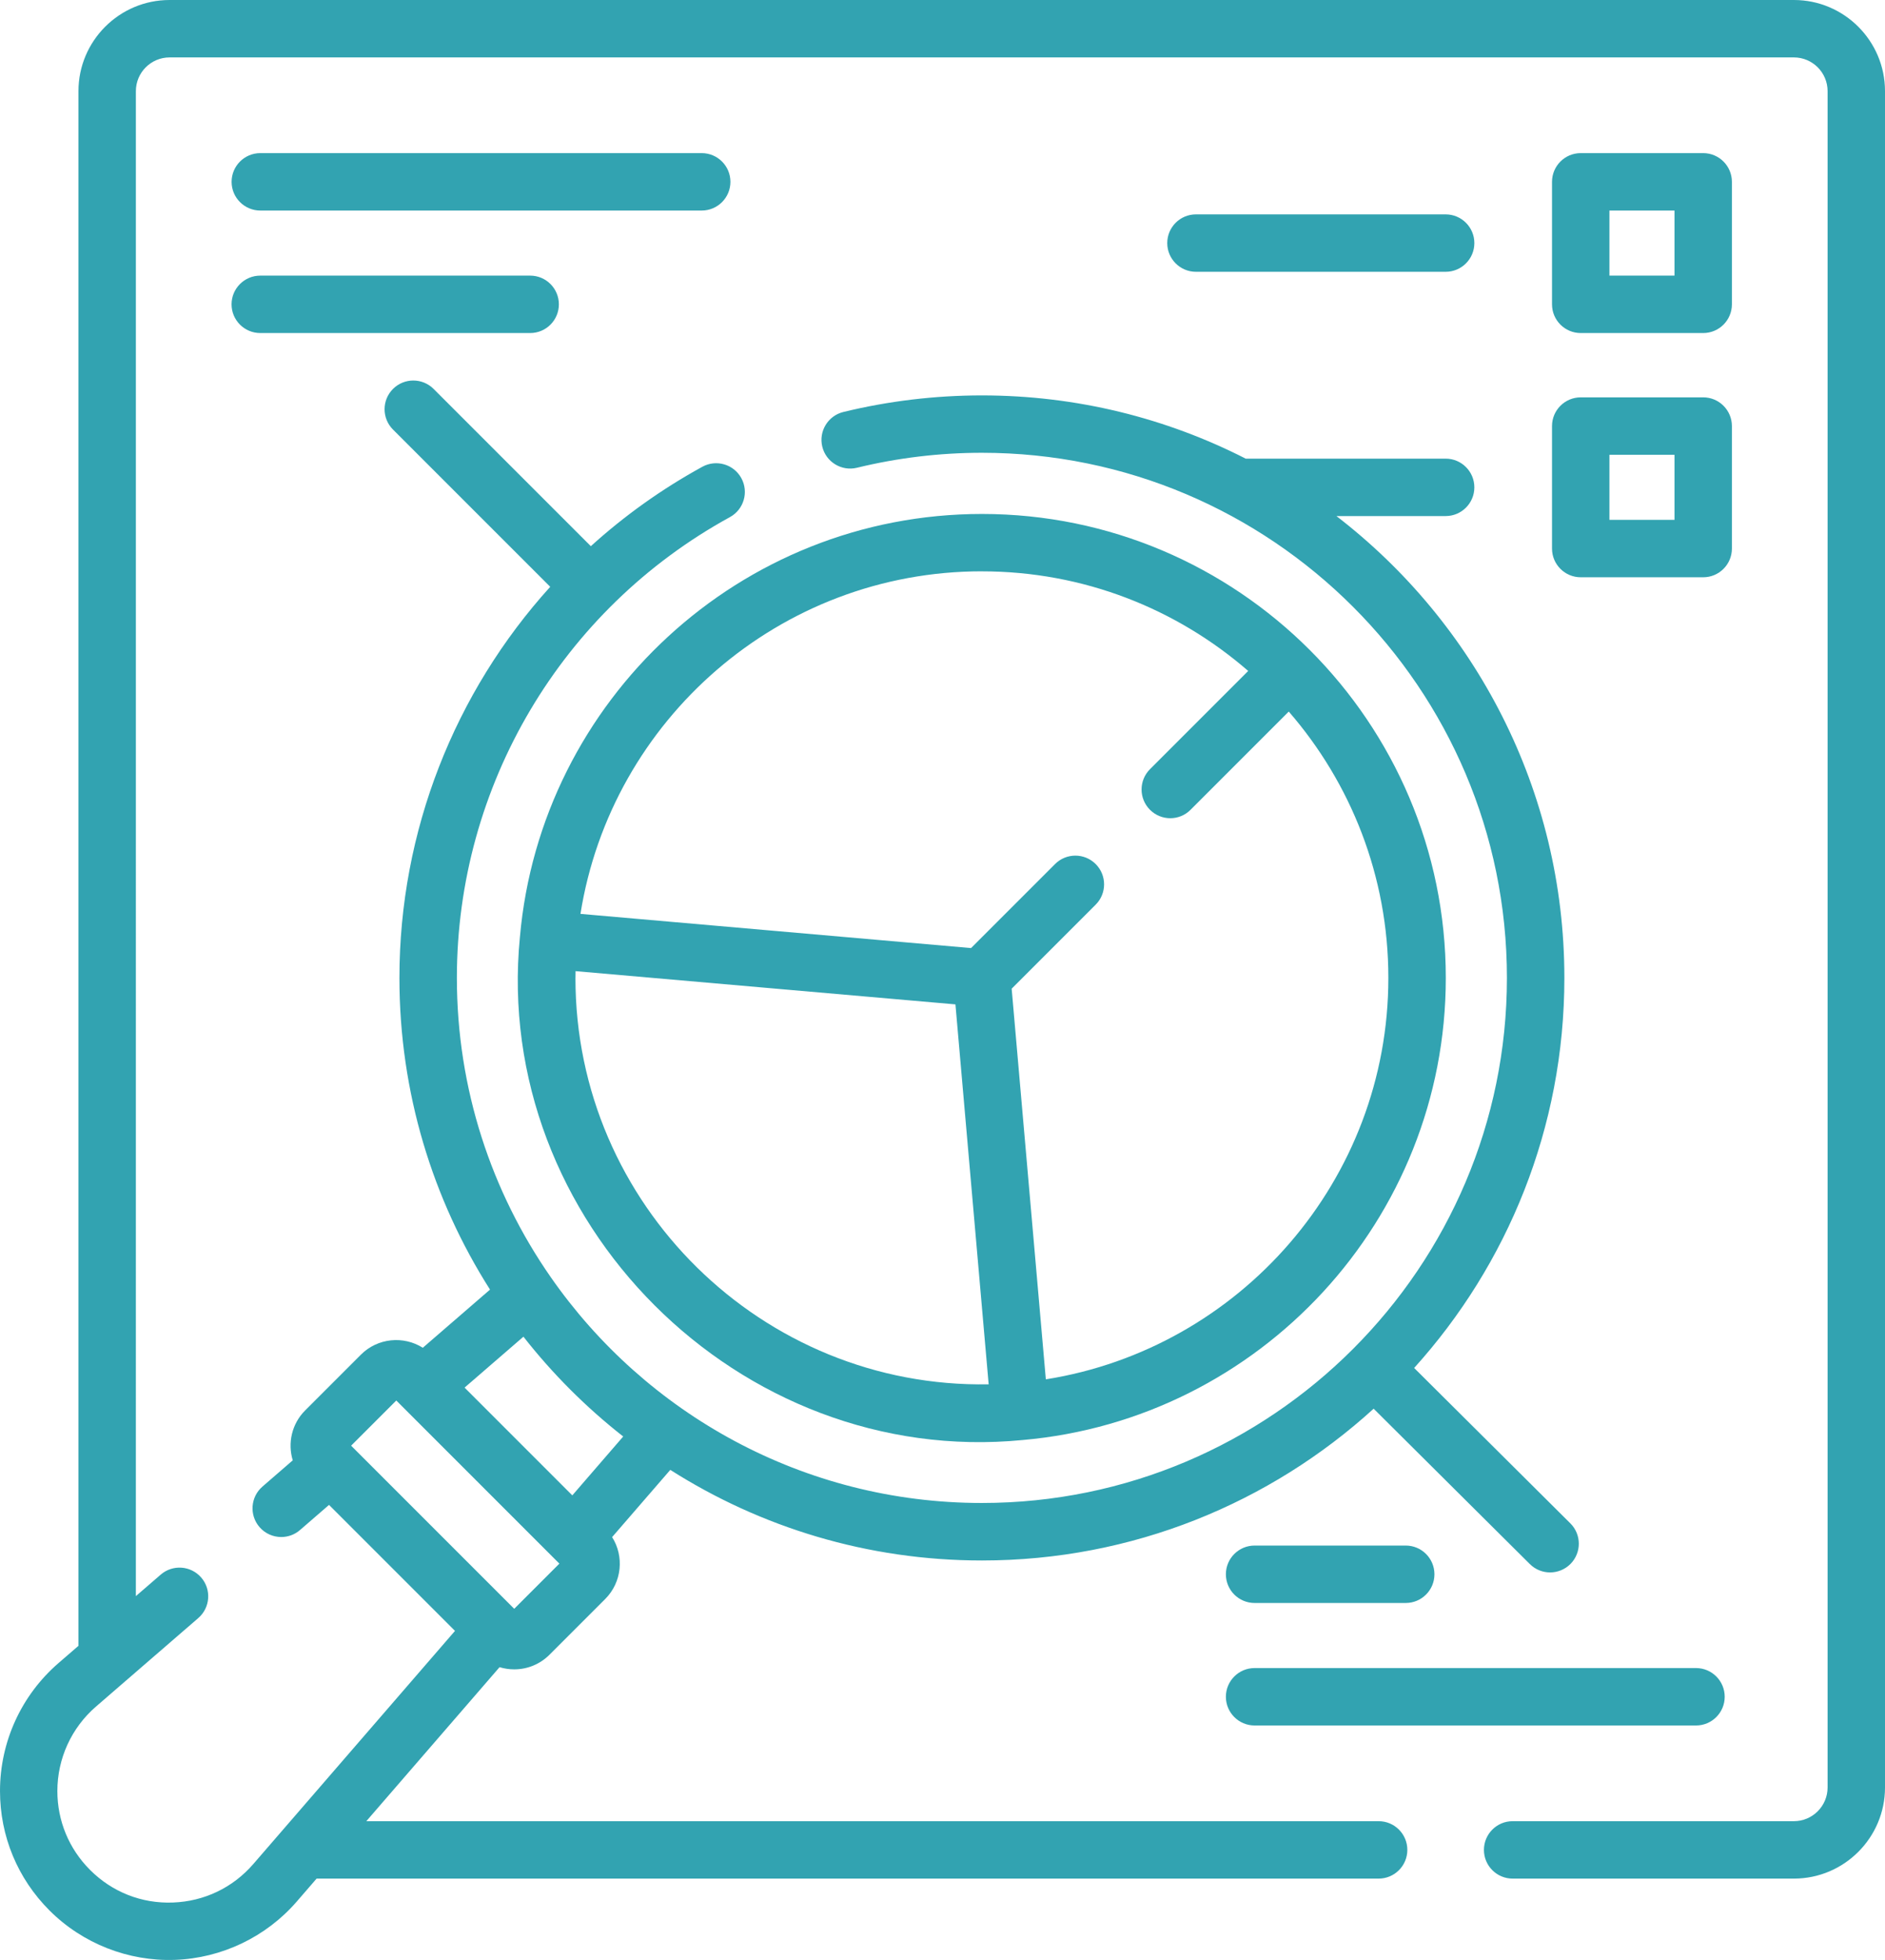
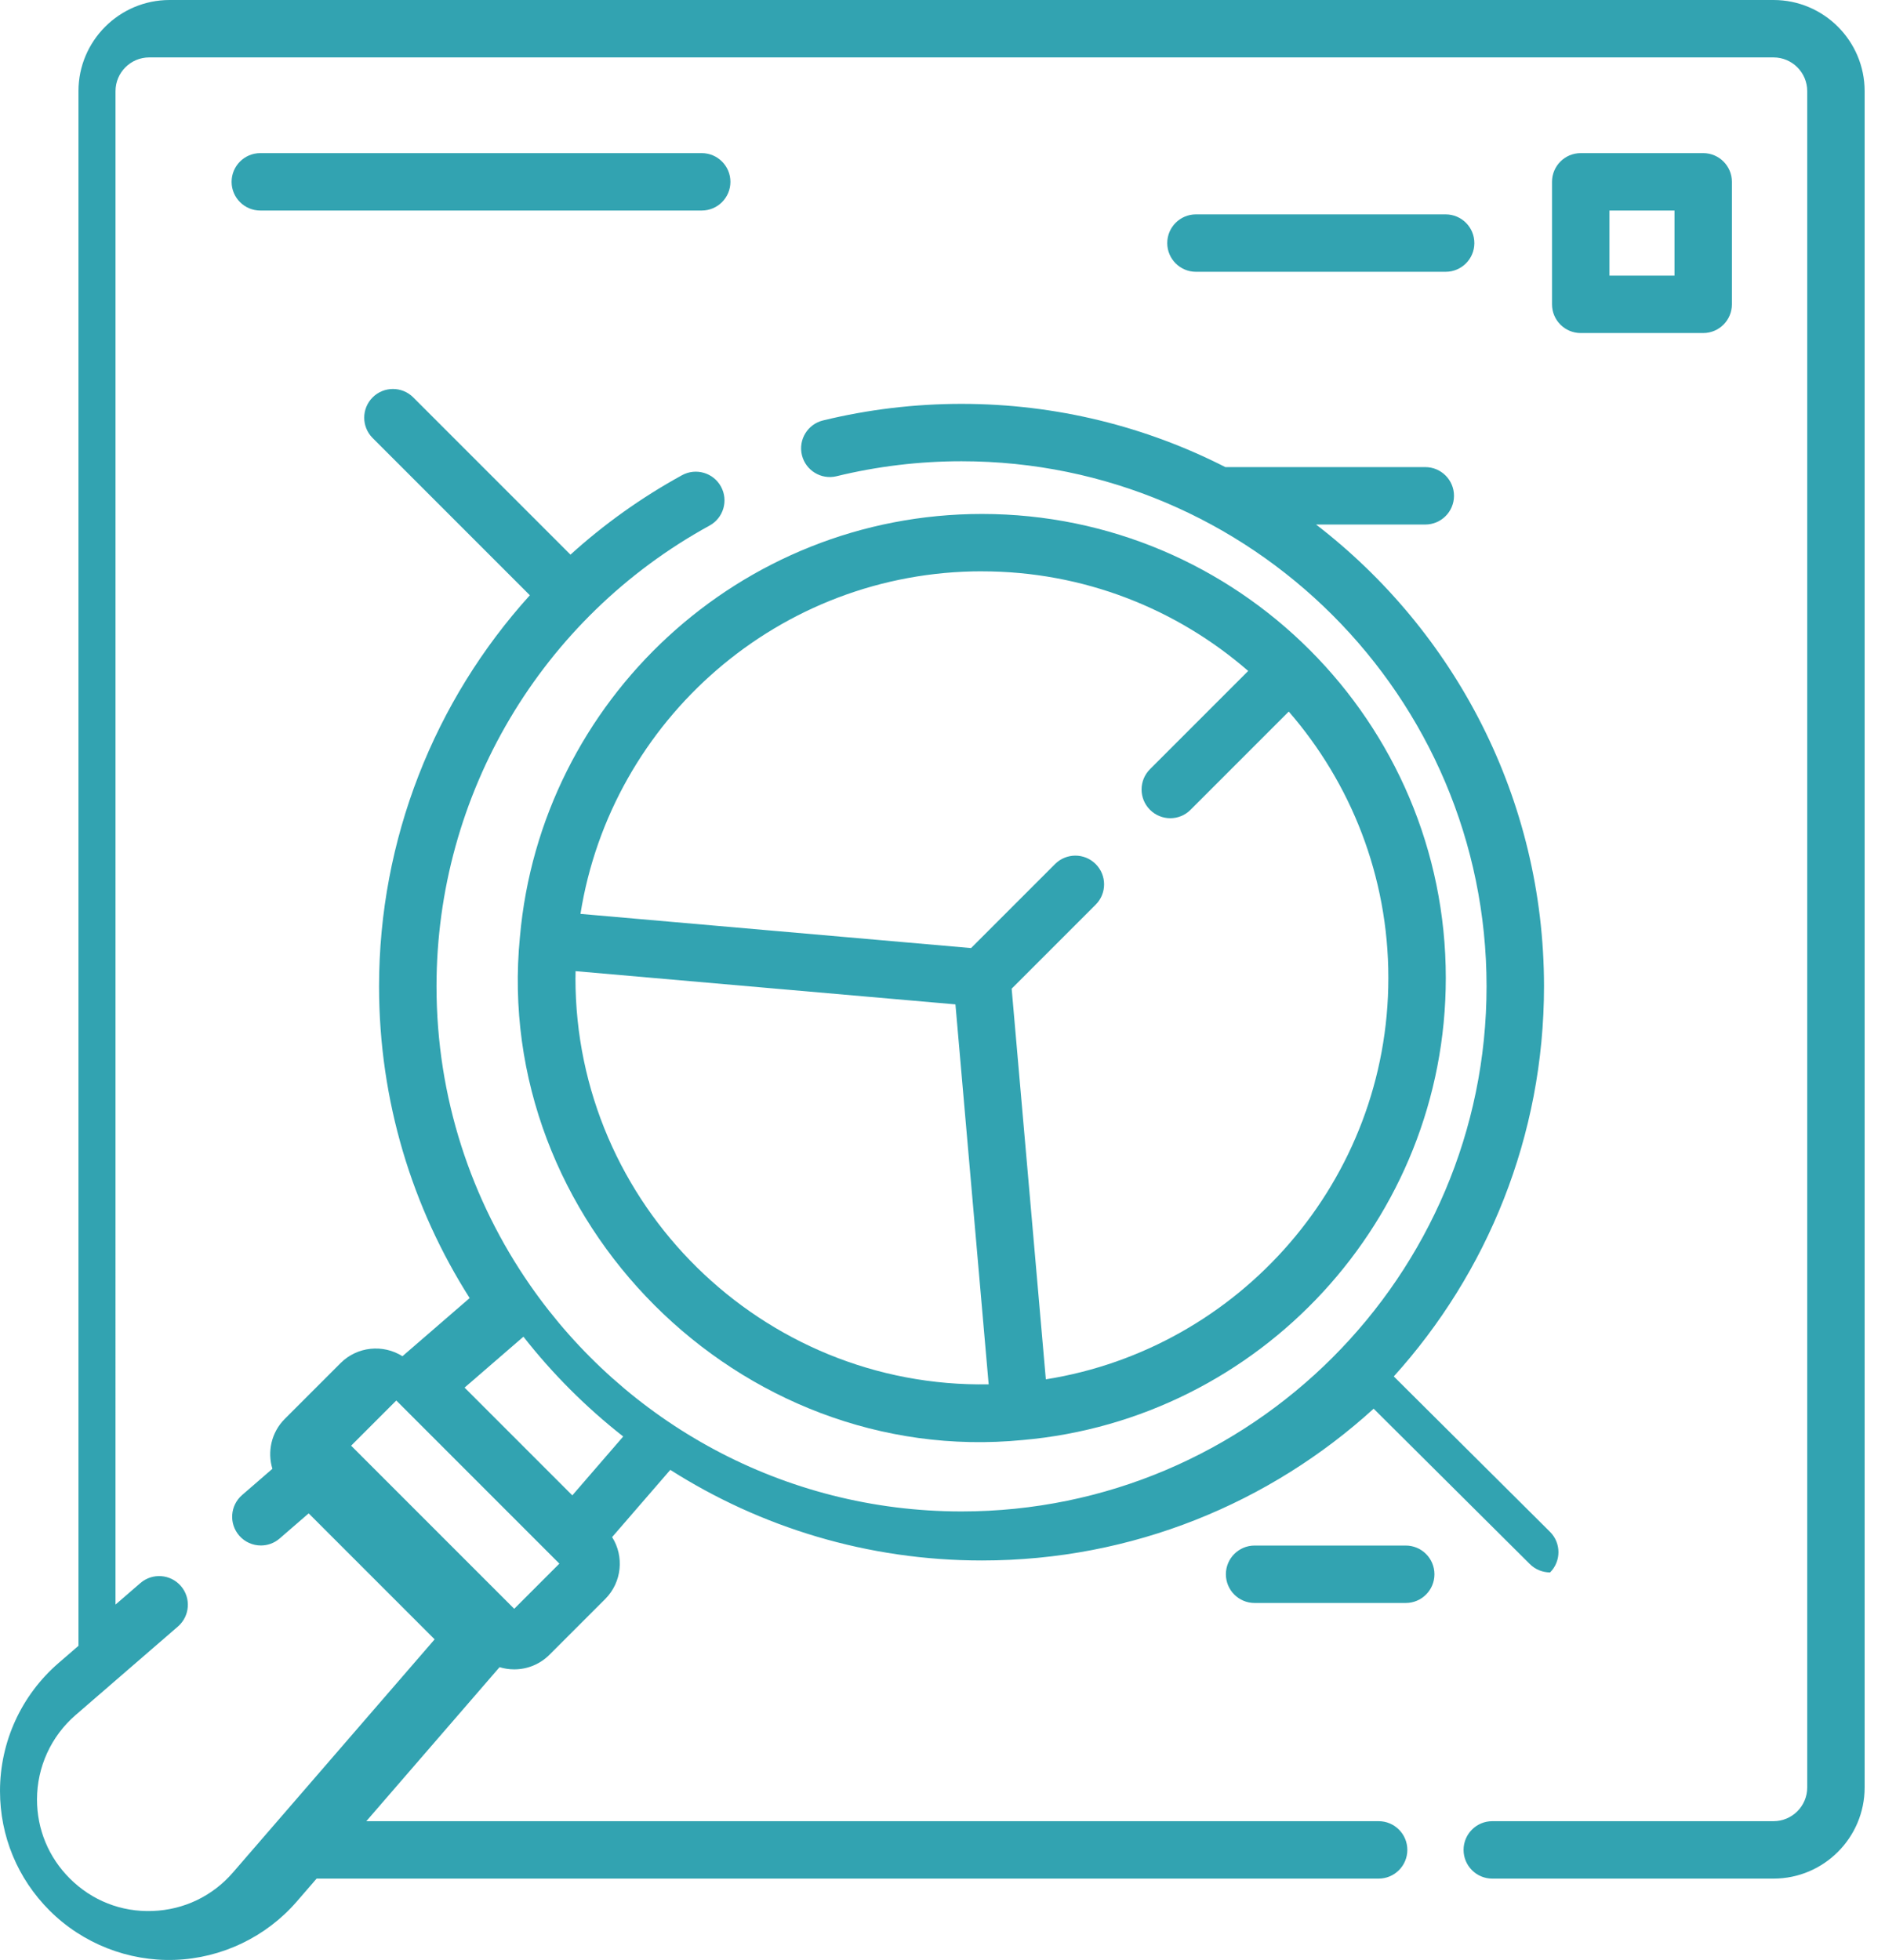
<svg xmlns="http://www.w3.org/2000/svg" id="_レイヤー_2" viewBox="0 0 492.5 512">
  <defs>
    <style>.cls-1{fill:#32a3b1;stroke-width:0px;}</style>
  </defs>
  <g id="Capa_1">
-     <path class="cls-1" d="M468.69,0H44.31C31.18,0,20.5,10.68,20.5,23.81v406.12l-5.24,4.53c-9.7,8.4-15.26,20.57-15.26,33.4,0,11.78,4.59,22.86,12.93,31.2,8.63,8.64,20.62,13.35,32.79,12.91,12.22-.44,23.81-5.99,31.81-15.23l5.19-6h277.48c4.14,0,7.5-3.36,7.5-7.5s-3.36-7.5-7.5-7.5H95.71l34.81-40.23c1.22.37,2.51.57,3.82.57,3.49,0,6.76-1.36,9.23-3.82l14.56-14.56c4.38-4.39,4.98-11.14,1.8-16.17l15.2-17.56c23.56,14.98,51.49,23.67,81.42,23.67,39.37,0,75.3-15.03,102.35-39.65l40.81,40.59c1.46,1.45,3.38,2.18,5.29,2.18s3.85-.74,5.32-2.21c2.92-2.94,2.91-7.69-.03-10.61l-40.81-40.59c24.38-26.99,39.25-62.74,39.25-101.89,0-49.08-23.37-92.81-59.56-120.65h28.54c4.14,0,7.5-3.36,7.5-7.5s-3.36-7.5-7.5-7.5h-52.24c-20.7-10.56-44.13-16.52-68.92-16.52-12.23,0-24.41,1.46-36.2,4.33-4.02.98-6.49,5.04-5.51,9.06.98,4.02,5.04,6.49,9.06,5.51,10.63-2.59,21.61-3.91,32.64-3.91,75.64,0,137.18,61.53,137.18,137.17s-61.54,137.17-137.18,137.17c-46.62,0-87.86-23.36-112.67-59.03-15.43-22.19-24.5-49.12-24.5-78.14,0-50.13,27.34-96.26,71.35-120.37,3.63-1.99,4.96-6.55,2.97-10.18-1.99-3.63-6.55-4.96-10.18-2.97-10.63,5.83-20.38,12.81-29.14,20.75l-41.08-41.08c-2.93-2.93-7.68-2.93-10.61,0-2.93,2.93-2.93,7.68,0,10.61l41.08,41.08c-24.97,27.57-39.4,63.81-39.4,102.17,0,29.93,8.69,57.86,23.67,81.42l-17.56,15.19c-5.04-3.18-11.79-2.58-16.17,1.8l-14.57,14.57c-3.52,3.52-4.6,8.58-3.24,13.04l-7.92,6.86c-3.13,2.71-3.47,7.45-.76,10.58,1.48,1.71,3.57,2.59,5.68,2.59,1.74,0,3.49-.6,4.9-1.83l7.58-6.56,32.91,32.91-52.69,60.9c-5.36,6.19-12.82,9.76-21.01,10.06-8.18.31-15.87-2.73-21.65-8.52-5.51-5.51-8.54-12.82-8.54-20.6,0-8.48,3.67-16.51,10.08-22.06l26.74-23.13c3.13-2.71,3.48-7.45.77-10.58-2.71-3.13-7.44-3.48-10.58-.77l-6.5,5.62V23.81c0-4.86,3.95-8.81,8.81-8.81h424.38c4.86,0,8.81,3.95,8.81,8.81v443.12c0,4.86-3.95,8.81-8.81,8.81h-73.48c-4.14,0-7.5,3.36-7.5,7.5s3.36,7.5,7.5,7.5h73.48c13.13,0,23.81-10.68,23.81-23.81V23.81c0-13.13-10.68-23.81-23.81-23.81h0ZM162.83,375.25l-13.3,15.38-28.15-28.15,15.38-13.3c7.61,9.71,16.37,18.47,26.08,26.08h0ZM103.54,365.85l42.61,42.61-11.8,11.8-42.61-42.61,11.8-11.8Z" />
+     <path class="cls-1" d="M468.69,0H44.31C31.18,0,20.5,10.68,20.5,23.81v406.12l-5.24,4.53c-9.7,8.4-15.26,20.57-15.26,33.4,0,11.78,4.59,22.86,12.93,31.2,8.63,8.64,20.62,13.35,32.79,12.91,12.22-.44,23.81-5.99,31.81-15.23l5.19-6h277.48c4.14,0,7.5-3.36,7.5-7.5s-3.36-7.5-7.5-7.5H95.71l34.81-40.23c1.22.37,2.51.57,3.82.57,3.49,0,6.76-1.36,9.23-3.82l14.56-14.56c4.38-4.39,4.98-11.14,1.8-16.17l15.2-17.56c23.56,14.98,51.49,23.67,81.42,23.67,39.37,0,75.3-15.03,102.35-39.65l40.81,40.59c1.46,1.45,3.38,2.18,5.29,2.18c2.92-2.94,2.91-7.69-.03-10.61l-40.81-40.59c24.38-26.99,39.25-62.74,39.25-101.89,0-49.08-23.37-92.81-59.56-120.65h28.54c4.14,0,7.5-3.36,7.5-7.5s-3.36-7.5-7.5-7.5h-52.24c-20.7-10.56-44.13-16.52-68.92-16.52-12.23,0-24.41,1.46-36.2,4.33-4.02.98-6.49,5.04-5.51,9.06.98,4.02,5.04,6.49,9.06,5.51,10.63-2.59,21.61-3.91,32.64-3.91,75.64,0,137.18,61.53,137.18,137.17s-61.54,137.17-137.18,137.17c-46.62,0-87.86-23.36-112.67-59.03-15.43-22.19-24.5-49.12-24.5-78.14,0-50.13,27.34-96.26,71.35-120.37,3.63-1.99,4.96-6.55,2.97-10.18-1.99-3.63-6.55-4.96-10.18-2.97-10.63,5.83-20.38,12.81-29.14,20.75l-41.08-41.08c-2.93-2.93-7.68-2.93-10.61,0-2.93,2.93-2.93,7.68,0,10.61l41.08,41.08c-24.97,27.57-39.4,63.81-39.4,102.17,0,29.93,8.69,57.86,23.67,81.42l-17.56,15.19c-5.04-3.18-11.79-2.58-16.17,1.8l-14.57,14.57c-3.52,3.52-4.6,8.58-3.24,13.04l-7.92,6.86c-3.13,2.71-3.47,7.45-.76,10.58,1.48,1.71,3.57,2.59,5.68,2.59,1.74,0,3.49-.6,4.9-1.83l7.58-6.56,32.91,32.91-52.69,60.9c-5.36,6.19-12.82,9.76-21.01,10.06-8.18.31-15.87-2.73-21.65-8.52-5.51-5.51-8.54-12.82-8.54-20.6,0-8.48,3.67-16.51,10.08-22.06l26.74-23.13c3.13-2.71,3.48-7.45.77-10.58-2.71-3.13-7.44-3.48-10.58-.77l-6.5,5.62V23.81c0-4.86,3.95-8.81,8.81-8.81h424.38c4.86,0,8.81,3.95,8.81,8.81v443.12c0,4.86-3.95,8.81-8.81,8.81h-73.48c-4.14,0-7.5,3.36-7.5,7.5s3.36,7.5,7.5,7.5h73.48c13.13,0,23.81-10.68,23.81-23.81V23.81c0-13.13-10.68-23.81-23.81-23.81h0ZM162.83,375.25l-13.3,15.38-28.15-28.15,15.38-13.3c7.61,9.71,16.37,18.47,26.08,26.08h0ZM103.54,365.85l42.61,42.61-11.8,11.8-42.61-42.61,11.8-11.8Z" />
    <path class="cls-1" d="M135.84,244.77c-7.27,74.11,57.29,138.66,131.39,131.4,61.85-5.42,110.52-57.49,110.52-120.71,0-66.83-54.37-121.2-121.2-121.2-63.23,0-115.29,48.67-120.71,110.52h0ZM150.36,255.45c0-.59.01-1.18.02-1.76l99.25,8.68,8.68,99.25c-59.15,1.06-108.01-47.01-107.96-106.17h0ZM256.55,149.25c26.59,0,50.92,9.82,69.57,26.02l-25.66,25.66c-2.93,2.93-2.93,7.68,0,10.61,1.46,1.46,3.38,2.2,5.3,2.2s3.84-.73,5.3-2.2l25.66-25.66c16.2,18.65,26.02,42.98,26.02,69.57,0,52.87-38.84,96.83-89.49,104.87l-8.93-102.05,21.95-21.95c2.93-2.93,2.93-7.68,0-10.61-2.93-2.93-7.68-2.93-10.61,0l-21.95,21.95-102.05-8.93c8.04-50.65,52-89.49,104.87-89.49h0Z" />
-     <path class="cls-1" d="M68,72c-4.14,0-7.5,3.36-7.5,7.5s3.36,7.5,7.5,7.5h70.52c4.14,0,7.5-3.36,7.5-7.5s-3.36-7.5-7.5-7.5h-70.52Z" />
    <path class="cls-1" d="M190.84,47.5c0-4.14-3.36-7.5-7.5-7.5h-115.33c-4.14,0-7.5,3.36-7.5,7.5s3.36,7.5,7.5,7.5h115.33c4.14,0,7.5-3.36,7.5-7.5Z" />
    <path class="cls-1" d="M327.79,418.74h39.49c4.14,0,7.5-3.36,7.5-7.5s-3.36-7.5-7.5-7.5h-39.49c-4.14,0-7.5,3.36-7.5,7.5s3.36,7.5,7.5,7.5Z" />
-     <path class="cls-1" d="M327.79,450.74h115.33c4.14,0,7.5-3.36,7.5-7.5s-3.36-7.5-7.5-7.5h-115.33c-4.14,0-7.5,3.36-7.5,7.5s3.36,7.5,7.5,7.5Z" />
    <path class="cls-1" d="M413,87h32c4.14,0,7.5-3.36,7.5-7.5v-32c0-4.14-3.36-7.5-7.5-7.5h-32c-4.14,0-7.5,3.36-7.5,7.5v32c0,4.14,3.36,7.5,7.5,7.5ZM420.5,55h17v17h-17v-17Z" />
    <path class="cls-1" d="M312.47,56c-4.14,0-7.5,3.36-7.5,7.5s3.36,7.5,7.5,7.5h65.24c4.14,0,7.5-3.36,7.5-7.5s-3.36-7.5-7.5-7.5h-65.24Z" />
-     <path class="cls-1" d="M405.5,143.3c0,4.14,3.36,7.5,7.5,7.5h32c4.14,0,7.5-3.36,7.5-7.5v-32c0-4.14-3.36-7.5-7.5-7.5h-32c-4.14,0-7.5,3.36-7.5,7.5v32ZM420.5,118.8h17v17h-17v-17Z" />
  </g>
</svg>